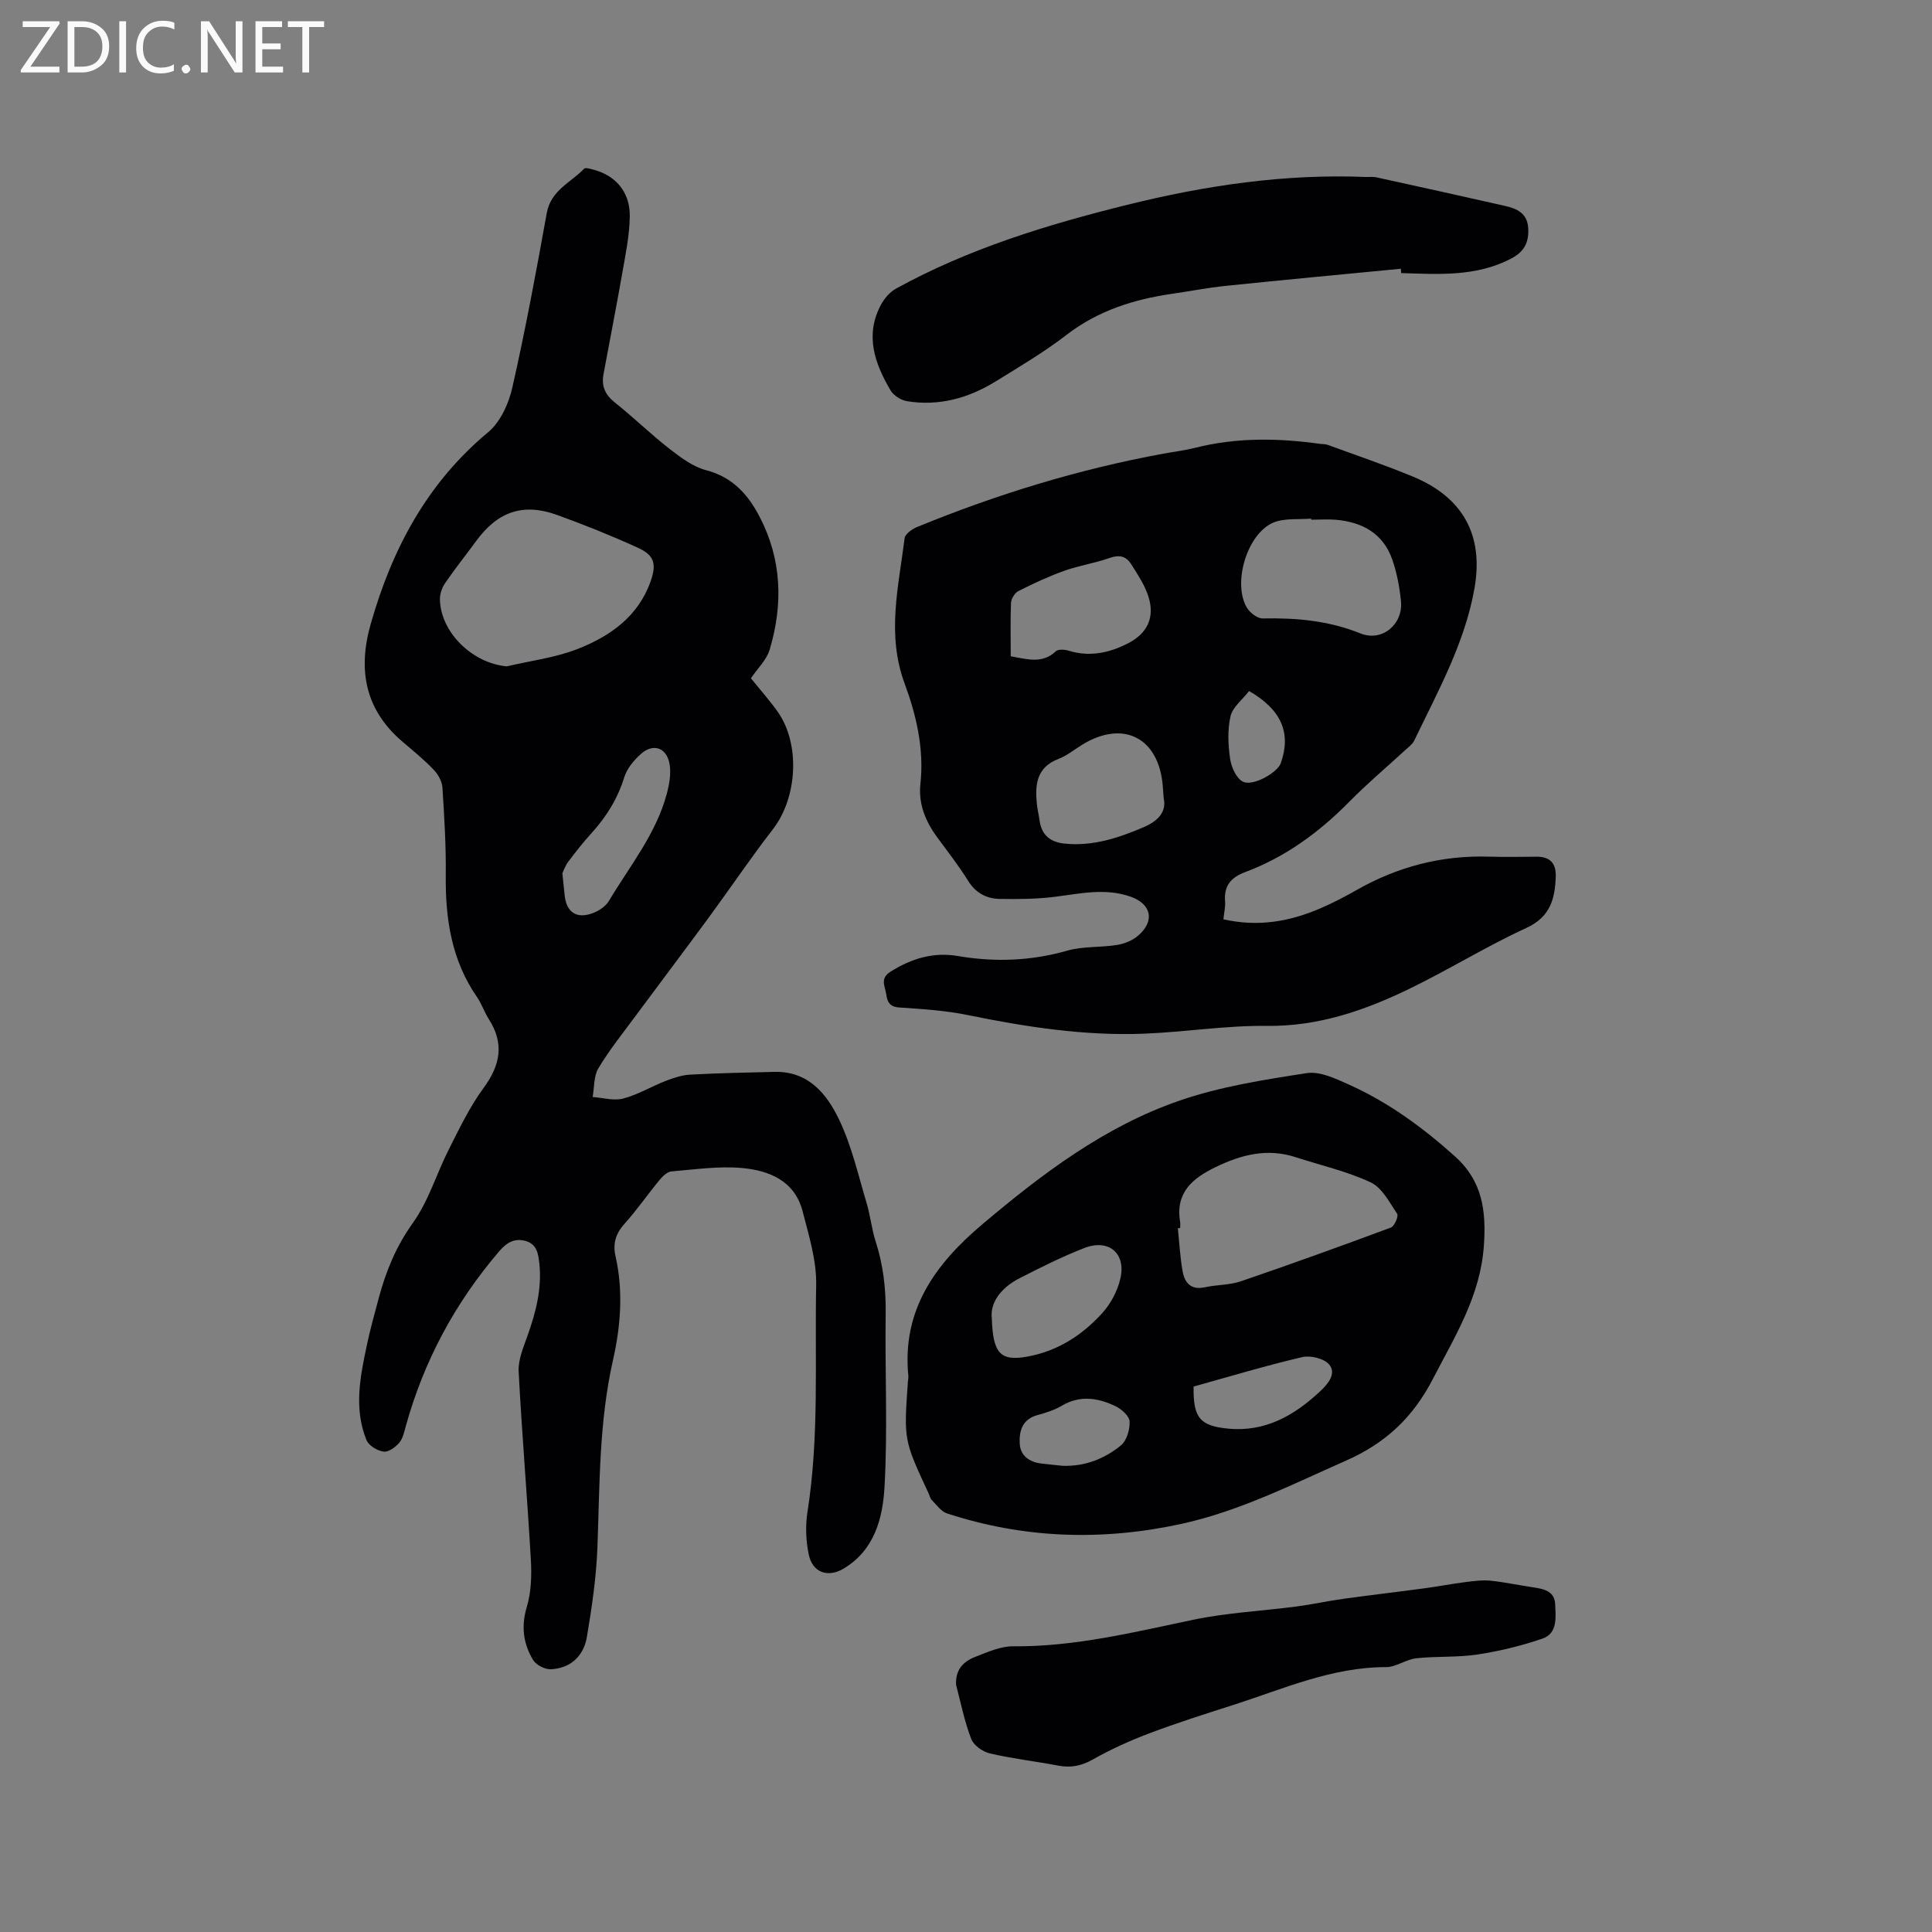
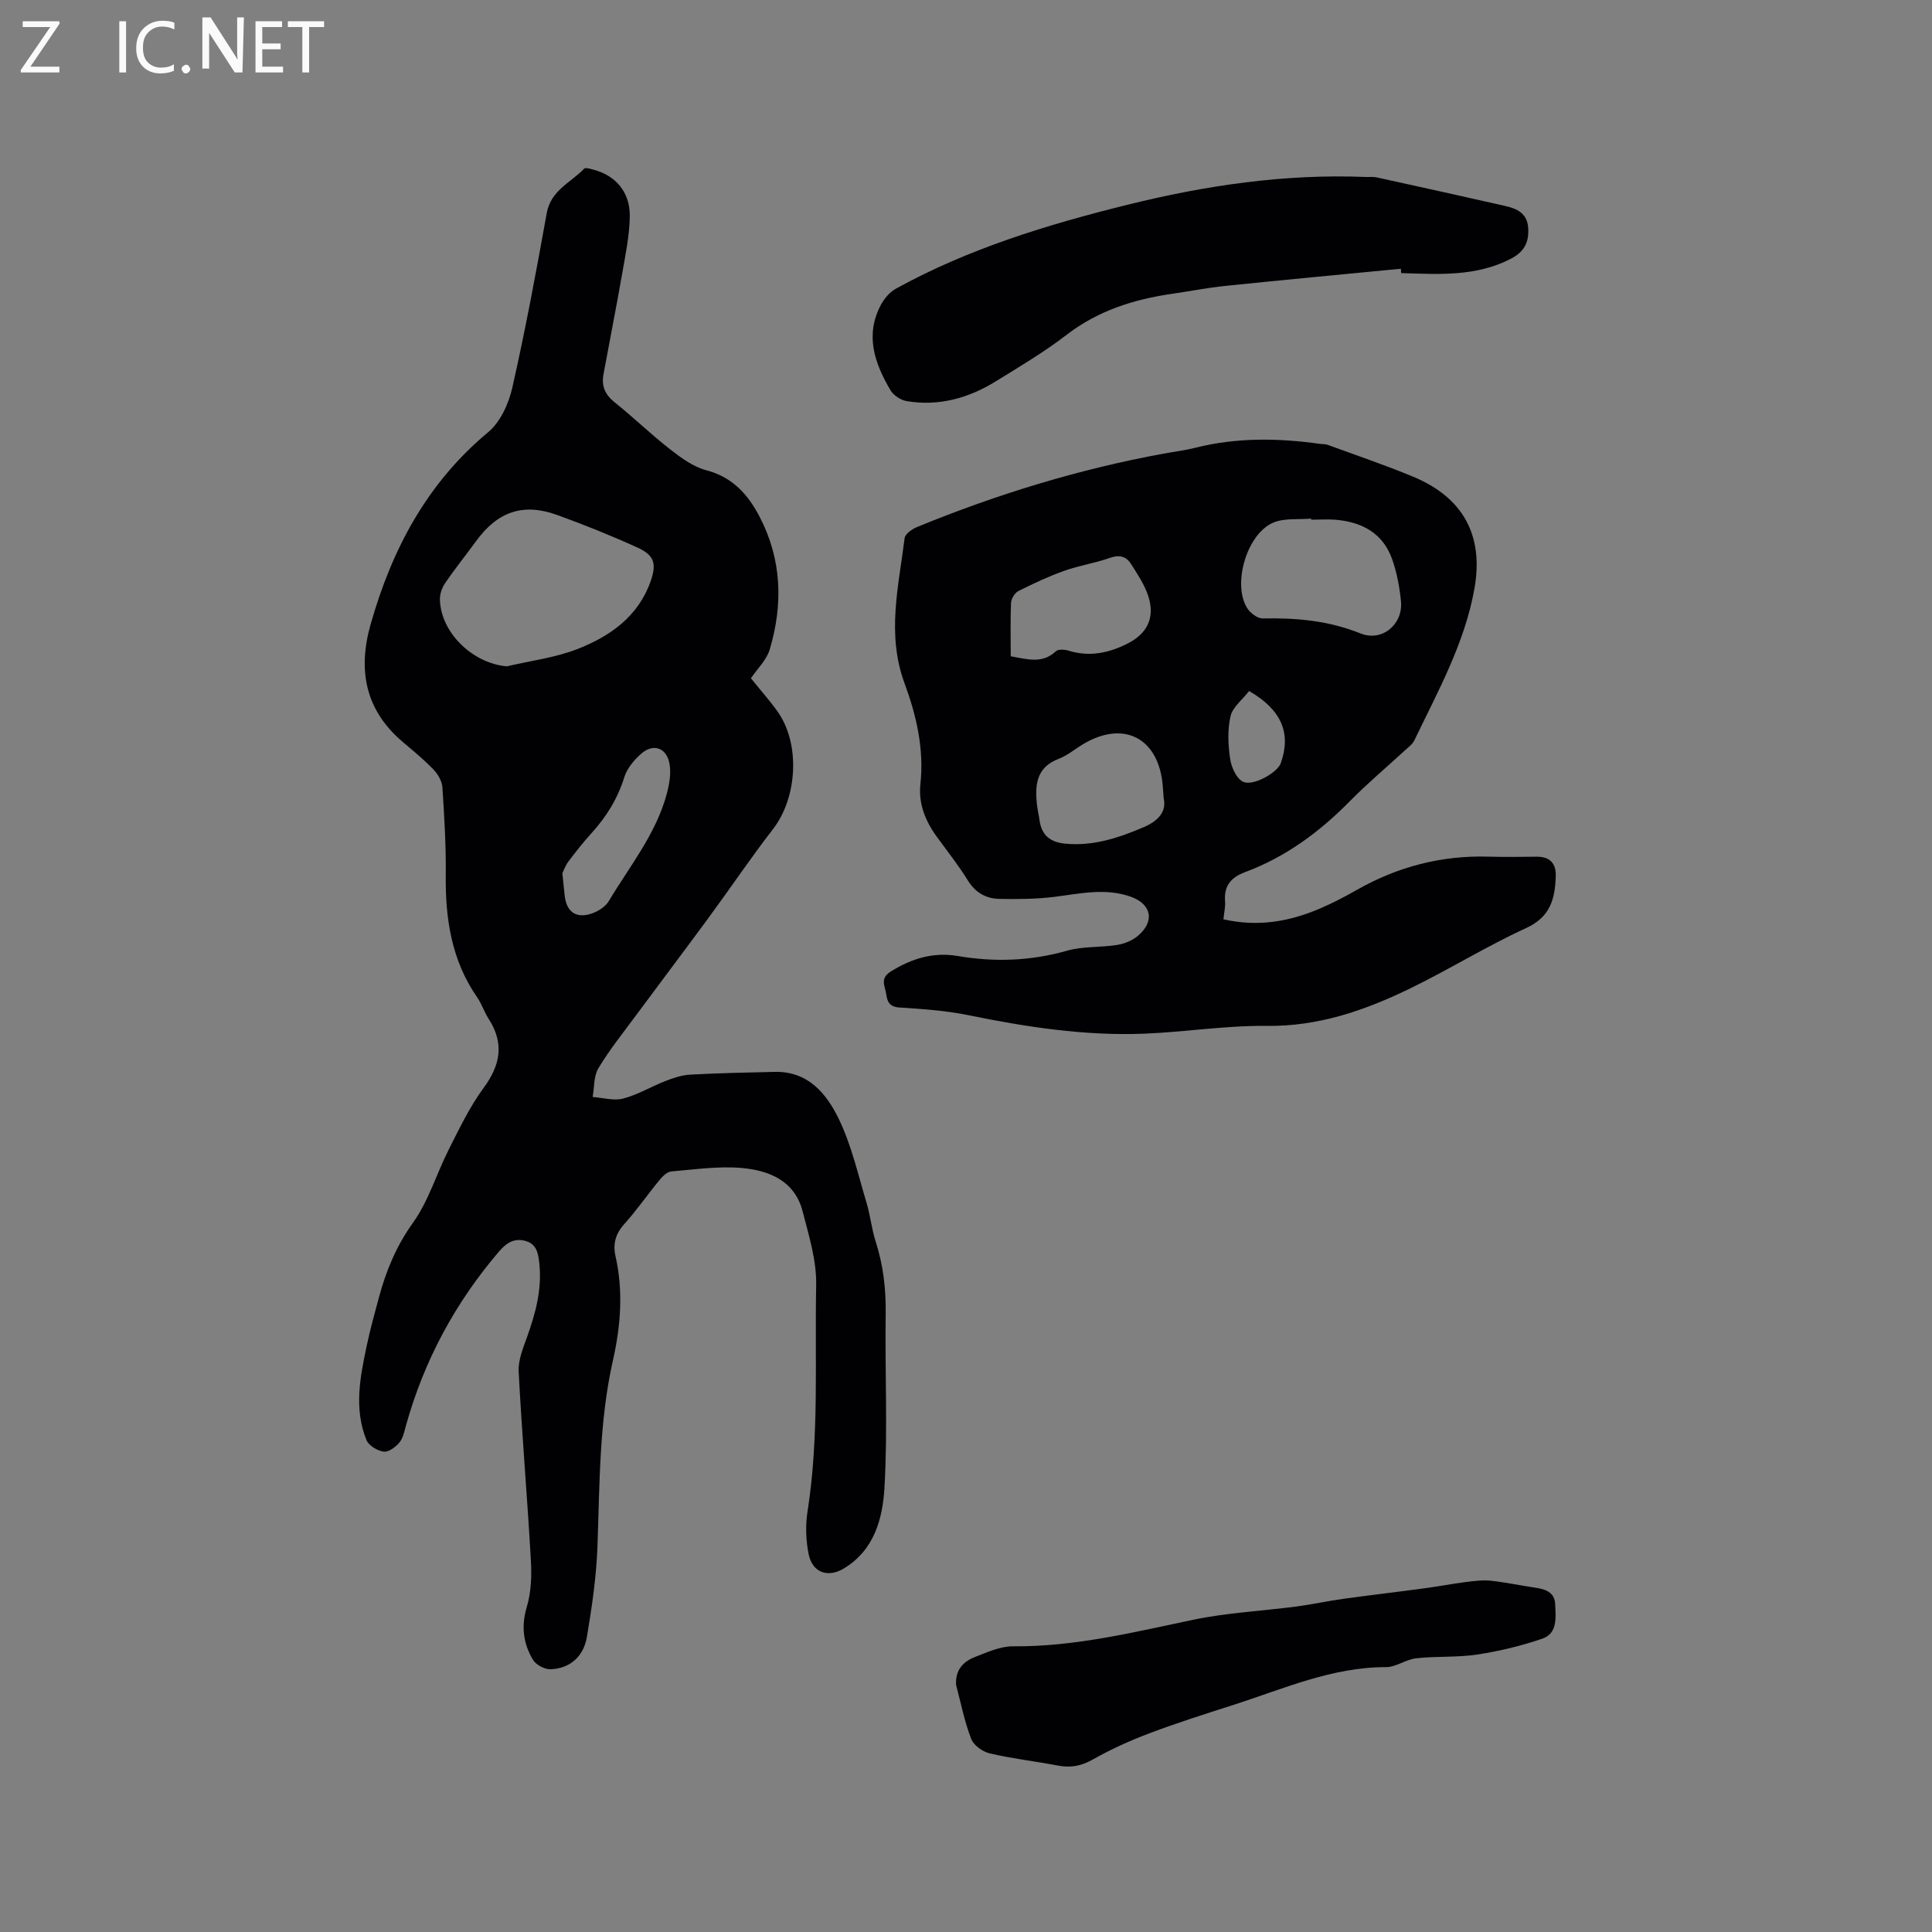
<svg xmlns="http://www.w3.org/2000/svg" enable-background="new 0 0 400 400" viewBox="0 0 400 400">
  <rect x="0" y="0" width="400" height="400" fill="#808080" stroke="none" />
  <path d="m155.47 140.43c1.93 2.4 3.84 4.54 5.5 6.86 4.78 6.71 4.13 17.86-.96 24.41-4.6 5.94-8.8 12.19-13.25 18.24-5.01 6.82-10.12 13.57-15.15 20.37-2.64 3.57-5.44 7.06-7.72 10.86-.98 1.63-.83 3.95-1.19 5.95 2.12.15 4.39.84 6.34.32 3.03-.8 5.81-2.49 8.76-3.64 1.63-.63 3.38-1.22 5.11-1.31 5.82-.32 11.64-.43 17.47-.57 7.04-.16 10.85 4.63 13.4 9.99 2.56 5.39 3.9 11.36 5.63 17.12.79 2.63 1.05 5.42 1.89 8.02 1.58 4.9 2.14 9.85 2.07 15-.17 11.98.44 23.99-.25 35.94-.37 6.36-2.07 12.94-8.45 16.77-3.21 1.92-6.45.9-7.24-2.96-.58-2.84-.7-5.93-.25-8.79 2.46-15.59 1.49-31.31 1.8-46.97.1-5.07-1.52-10.25-2.81-15.26-1.63-6.32-6.94-8.46-12.59-8.96-4.8-.42-9.71.3-14.55.71-.87.07-1.82.97-2.44 1.73-2.5 3.02-4.73 6.27-7.35 9.18-1.82 2.03-2.38 4.14-1.8 6.67 1.64 7.2 1.05 14.52-.52 21.45-2.89 12.78-2.75 25.65-3.22 38.56-.23 6.3-1.14 12.61-2.2 18.84-.66 3.87-3.36 6.46-7.46 6.64-1.24.06-3.08-.91-3.7-1.96-2-3.36-2.48-6.93-1.27-10.95.92-3.05 1.02-6.48.84-9.71-.74-13.02-1.85-26.01-2.53-39.03-.12-2.4.96-4.94 1.8-7.3 1.72-4.83 3.02-9.7 2.5-14.9-.21-2.05-.46-4.15-2.86-4.82-2.27-.63-3.88.29-5.46 2.13-9.11 10.63-15.57 22.64-19.32 36.12-.34 1.22-.6 2.6-1.37 3.51-.79.93-2.24 2-3.25 1.85-1.3-.18-3.08-1.24-3.54-2.38-2.66-6.51-1.31-13.14.08-19.69.7-3.31 1.61-6.58 2.49-9.85 1.49-5.52 3.58-10.61 7.02-15.41 3.27-4.56 4.92-10.25 7.5-15.34 2.18-4.3 4.29-8.73 7.13-12.59 3.51-4.76 4.35-9.24 1.08-14.32-.91-1.42-1.44-3.1-2.39-4.48-5.31-7.65-6.6-16.24-6.5-25.31.07-6.04-.3-12.08-.69-18.11-.08-1.28-.89-2.73-1.8-3.68-1.97-2.06-4.19-3.89-6.38-5.74-7.84-6.62-9.38-14.94-6.67-24.44 4.41-15.51 11.65-29.18 24.33-39.73 2.51-2.09 4.24-5.89 4.99-9.21 2.71-11.98 4.96-24.06 7.13-36.15.85-4.72 4.98-6.31 7.75-9.19.26-.27 1.19.02 1.79.17 4.65 1.18 7.7 4.6 7.65 9.65-.04 3.97-.89 7.95-1.57 11.89-1.22 6.98-2.6 13.93-3.88 20.9-.44 2.4.34 4.2 2.34 5.79 3.9 3.1 7.47 6.6 11.4 9.66 2.29 1.78 4.83 3.67 7.55 4.38 5.46 1.43 8.66 5.04 11.06 9.67 4.59 8.84 4.86 18.11 2.06 27.48-.66 2.16-2.52 3.9-3.88 5.92zm-50.54-2.47c4.91-1.16 10.02-1.78 14.67-3.6 6.7-2.63 12.53-6.7 15.1-14 1.27-3.61.8-5.39-2.67-6.97-5.47-2.49-11.06-4.74-16.71-6.78-7.04-2.54-12.3-.68-16.74 5.41-2.12 2.91-4.38 5.71-6.4 8.67-.66.96-1.13 2.29-1.1 3.43.17 6.92 6.83 13.23 13.85 13.84zm11.5 42.84c.21 1.98.35 3.24.47 4.51.34 3.47 2.36 4.96 5.65 3.81 1.32-.46 2.8-1.4 3.49-2.55 4.32-7.24 9.78-13.89 12.01-22.22.53-1.99.92-4.21.57-6.19-.59-3.39-3.4-4.33-5.92-2.07-1.44 1.29-2.87 2.99-3.43 4.77-1.38 4.46-3.7 8.23-6.81 11.64-1.71 1.88-3.28 3.88-4.81 5.91-.63.85-.99 1.93-1.22 2.39z" fill="#010104" />
  <path d="m253.3 190.33c7.22 1.64 13.69.45 19.94-2.21 2.62-1.12 5.17-2.45 7.65-3.86 8.49-4.83 17.58-7.2 27.36-6.9 3.28.1 6.57.04 9.86.01 2.81-.02 4.09 1.37 3.99 4.12-.16 4.62-1.12 8.36-6.12 10.65-8.26 3.79-16.03 8.63-24.22 12.6-9.27 4.49-18.83 7.79-29.49 7.66-8.44-.1-16.88 1.27-25.34 1.61-12.35.49-24.48-1.38-36.55-3.85-4.65-.95-9.45-1.26-14.21-1.57-2.03-.14-2.48-1.24-2.69-2.77-.22-1.63-1.38-3.23.93-4.67 4.32-2.7 8.82-4.08 13.88-3.22 7.64 1.3 15.12 1.04 22.64-1.1 3.29-.94 6.92-.64 10.35-1.19 1.49-.24 3.12-.89 4.27-1.85 3.62-3.04 2.88-6.63-1.51-8.16-5.25-1.83-10.45-.61-15.7.05-3.75.47-7.58.49-11.37.43-2.74-.05-4.96-1.22-6.54-3.76-1.95-3.14-4.25-6.07-6.44-9.06-2.4-3.28-3.87-6.91-3.43-10.97.79-7.27-.84-14.24-3.28-20.84-3.75-10.16-1.23-20.06.01-30.05.11-.88 1.55-1.9 2.59-2.32 16.49-6.77 33.46-11.97 51.02-15.19 2.19-.4 4.41-.67 6.56-1.21 8.56-2.16 17.18-2.03 25.84-.81.52.07 1.09.02 1.57.2 5.93 2.17 11.92 4.19 17.74 6.61 10.29 4.29 14.61 12.11 12.66 23.13-2 11.3-7.56 21.28-12.46 31.47-.39.81-1.26 1.42-1.95 2.06-3.82 3.52-7.81 6.87-11.45 10.57-6.25 6.35-13.27 11.51-21.64 14.63-2.99 1.12-4.4 2.89-4.13 6.09.08 1.13-.21 2.29-.34 3.67zm18.17-82.73c-.01-.08-.01-.15-.02-.23-2.62.23-5.49-.14-7.8.82-5.44 2.27-8.51 12.52-5.51 17.6.63 1.07 2.19 2.28 3.3 2.25 6.94-.14 13.63.45 20.22 3.1 4.47 1.81 8.84-1.87 8.4-6.61-.28-2.92-.84-5.9-1.8-8.67-1.88-5.42-6.22-7.78-11.7-8.25-1.68-.14-3.39-.01-5.09-.01zm-30.54 57.69c-.1-1.36-.14-1.89-.18-2.42-.75-10.1-8.14-13.94-16.72-8.67-1.62 1-3.14 2.26-4.89 2.93-4.53 1.74-4.88 5.31-4.47 9.3.12 1.15.4 2.29.56 3.44.43 3.09 2.25 4.5 5.29 4.8 5.79.56 11.03-1.18 16.24-3.4 3.18-1.36 4.77-3.32 4.17-5.98zm-31.67-29.41c3.47.61 6.55 1.6 9.34-1.04.49-.46 1.81-.38 2.62-.13 4.34 1.35 8.39.49 12.27-1.49 4.1-2.08 5.66-5.42 4.26-9.77-.76-2.36-2.22-4.53-3.56-6.66-.99-1.57-2.37-2-4.36-1.3-3.08 1.1-6.38 1.58-9.46 2.68-3.26 1.16-6.42 2.64-9.52 4.2-.75.38-1.48 1.59-1.53 2.45-.15 3.59-.06 7.19-.06 11.06zm49.35 7.19c-1.41 1.82-3.41 3.34-3.84 5.21-.65 2.8-.51 5.91-.09 8.8.25 1.73 1.28 4.08 2.66 4.76 2.08 1.03 7.12-1.89 7.81-3.78 2.23-6.2.22-11.1-6.54-14.99z" fill="#010104" />
-   <path d="m187.97 286.1c.03-.42.13-.85.09-1.27-1.34-13.57 5.55-23.1 15.26-31.3 12.44-10.51 25.42-20.34 40.95-25.68 8.42-2.9 17.42-4.3 26.27-5.67 2.74-.42 5.98 1.13 8.73 2.37 8.18 3.67 15.33 8.9 22 14.9 5.68 5.11 6.45 11.28 5.95 18.46-.72 10.38-5.95 18.68-10.52 27.52-4.15 8.03-9.79 13.35-18.07 17-11.24 4.96-22.15 10.52-34.29 13.13-16.32 3.51-32.4 2.96-48.27-2.22-1.22-.4-2.15-1.76-3.13-2.75-.35-.35-.47-.94-.69-1.42-5.13-11.02-5.13-11.02-4.28-23.07zm56.37-31.85c-.16.02-.32.03-.48.05.32 3.02.46 6.08 1.02 9.06.43 2.27 1.75 3.77 4.53 3.16 2.47-.54 5.13-.44 7.49-1.24 10.41-3.56 20.76-7.29 31.07-11.13.73-.27 1.62-2.35 1.3-2.83-1.59-2.38-3.13-5.42-5.48-6.52-4.93-2.31-10.36-3.53-15.58-5.23-5.83-1.89-11.19-.52-16.5 2.05-4.84 2.34-8.39 5.31-7.38 11.37.07.4.01.83.01 1.26zm-38.99 18.76c.22 7.22 1.81 8.85 7.29 7.87 6.33-1.13 11.45-4.45 15.63-9.09 1.74-1.93 3.11-4.55 3.69-7.07 1.21-5.23-2.4-8.29-7.44-6.34-4.61 1.79-9.07 4.03-13.48 6.29-3.88 1.99-6.12 5.13-5.69 8.34zm41.77 14.06c-.09 6.39 1.23 8.12 7.04 8.7 7.75.79 13.86-2.71 19.27-7.82 1.61-1.52 3.28-3.61 1.77-5.43-1.05-1.26-3.89-1.95-5.61-1.54-7.58 1.77-15.04 4.03-22.47 6.09zm-27.1 16.41c4.59.15 8.65-1.44 12.06-4.23 1.2-.99 1.87-3.3 1.79-4.96-.05-1.11-1.65-2.54-2.89-3.14-3.62-1.74-7.36-2.36-11.16-.1-1.52.91-3.3 1.45-5.03 1.93-3.11.85-3.81 3.26-3.67 5.89.14 2.55 2 3.83 4.48 4.14 1.48.18 2.95.31 4.42.47z" fill="#010104" />
  <path d="m290.03 55.64c-12.1 1.17-24.21 2.3-36.31 3.55-3.68.38-7.33 1.1-11 1.63-7.96 1.15-15.37 3.48-21.9 8.51-4.6 3.54-9.65 6.53-14.6 9.59-5.65 3.5-11.82 5.24-18.49 4.13-1.24-.21-2.74-1.19-3.37-2.26-3.27-5.56-5.34-11.41-1.96-17.71.7-1.3 1.83-2.62 3.1-3.32 15.05-8.29 31.32-13.25 47.9-17.36 16.22-4.02 32.61-6.44 49.37-5.76.74.03 1.51-.08 2.22.08 8.87 1.94 17.74 3.9 26.59 5.91 2.48.56 4.64 1.51 4.82 4.61.17 2.95-.82 4.9-3.61 6.34-7.26 3.75-14.98 3.19-22.69 2.96-.01-.3-.04-.6-.07-.9z" fill="#010104" />
  <path d="m197.95 348.84c-.19-3.16 1.52-4.86 3.96-5.8 2.53-.98 5.23-2.21 7.84-2.19 12.74.11 24.95-2.91 37.27-5.49 7.02-1.47 14.26-1.82 21.4-2.75 3.25-.43 6.45-1.14 9.7-1.59 5.62-.78 11.26-1.43 16.88-2.19 2.81-.38 5.61-.92 8.42-1.28 1.73-.22 3.51-.45 5.22-.28 3.05.32 6.06.98 9.1 1.42 2.15.31 4.14.92 4.24 3.43.11 2.69.56 6.04-2.64 7.14-4.35 1.5-8.91 2.59-13.46 3.29-4.16.63-8.46.32-12.66.78-2.13.23-4.18 1.83-6.26 1.83-11.21-.01-21.24 4.5-31.58 7.82-5.84 1.87-11.7 3.72-17.43 5.89-4.03 1.52-8 3.32-11.74 5.44-2.39 1.35-4.58 1.73-7.19 1.23-4.68-.89-9.43-1.43-14.06-2.51-1.48-.34-3.36-1.65-3.87-2.98-1.4-3.6-2.15-7.45-3.14-11.21z" fill="#010104" />
  <g fill="#fbfafa">
    <path d="m12.4 4.8-6.1 9h6v1.2h-8v-.5l6.1-8.9h-5.7v-1.2h7.6v.4z" />
-     <path d="m14 15v-10.6h3c1.6 0 2.9.5 4 1.4s1.6 2.2 1.6 3.8-.5 3-1.6 3.9-2.4 1.5-4 1.5zm1.4-9.4v8.2h1.6c1.3 0 2.4-.4 3.1-1.1s1.1-1.8 1.1-3.1-.4-2.3-1.2-3-1.8-1-3.1-1z" />
    <path d="m26.1 4.4v10.6h-1.4v-10.6z" />
    <path d="m36.1 14.6c-.8.4-1.8.6-2.9.6-1.5 0-2.7-.5-3.6-1.4s-1.4-2.2-1.4-3.8c0-1.7.5-3.1 1.5-4.1s2.3-1.6 3.9-1.6c1 0 1.8.1 2.5.4v1.4c-.8-.4-1.6-.6-2.5-.6-1.2 0-2.1.4-2.9 1.2s-1.1 1.8-1.1 3.2c0 1.3.3 2.3 1 3s1.6 1.1 2.7 1.1c1 0 2-.2 2.7-.7v1.3z" />
    <path d="m37.6 14.3c0-.2.1-.5.3-.6s.4-.3.6-.3c.3 0 .5.1.6.3s.3.4.3.6-.1.4-.3.6-.4.3-.6.3c-.3 0-.5-.1-.6-.3s-.3-.4-.3-.6z" />
-     <path d="m50.2 15h-1.6l-5.3-8.2c-.2-.2-.3-.5-.4-.7 0 .2.1.7.1 1.5v7.4h-1.4v-10.6h1.7l5.2 8.1c.2.4.4.6.4.7 0-.3-.1-.8-.1-1.5v-7.3h1.4z" />
+     <path d="m50.2 15h-1.6l-5.3-8.2v7.4h-1.4v-10.6h1.7l5.2 8.1c.2.4.4.6.4.7 0-.3-.1-.8-.1-1.5v-7.3h1.4z" />
    <path d="m58.6 15h-5.7v-10.6h5.5v1.2h-4.1v3.4h3.8v1.2h-3.8v3.6h4.3z" />
    <path d="m67.1 5.6h-3.1v9.4h-1.4v-9.4h-3v-1.2h7.5z" />
  </g>
</svg>